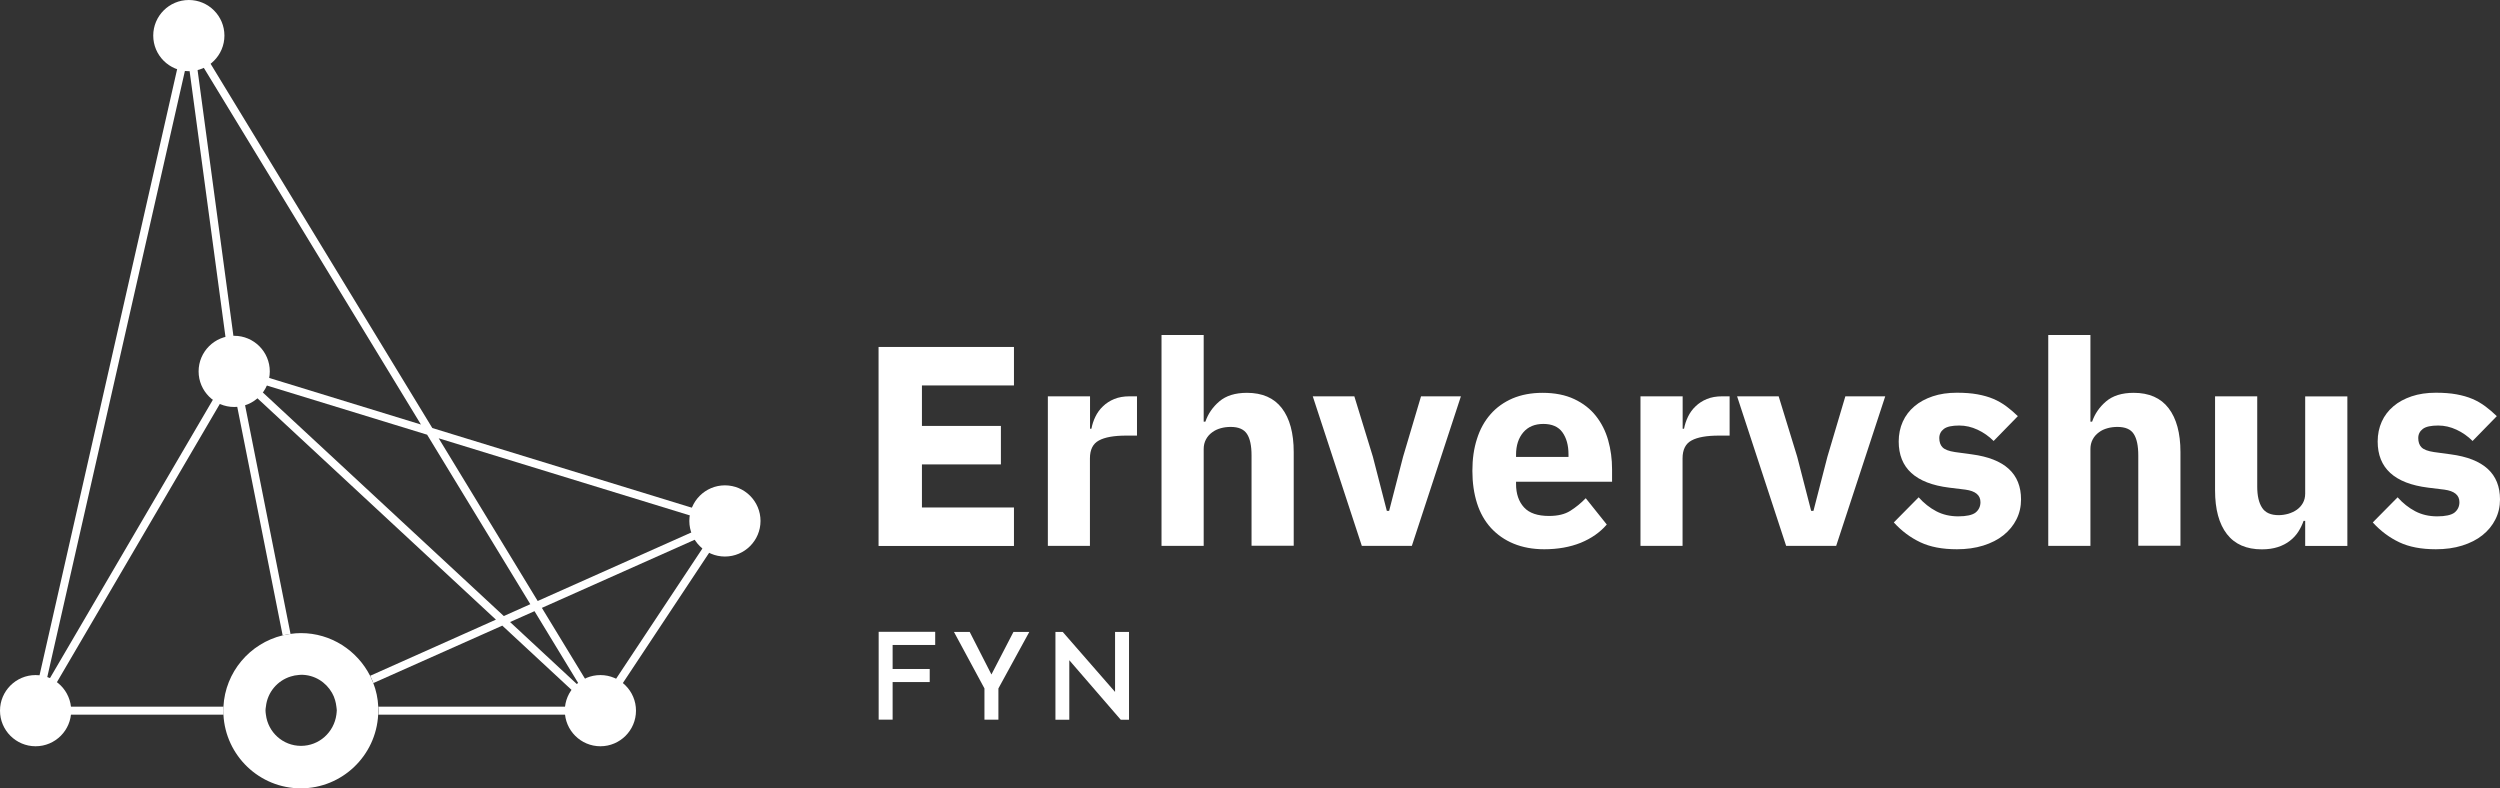
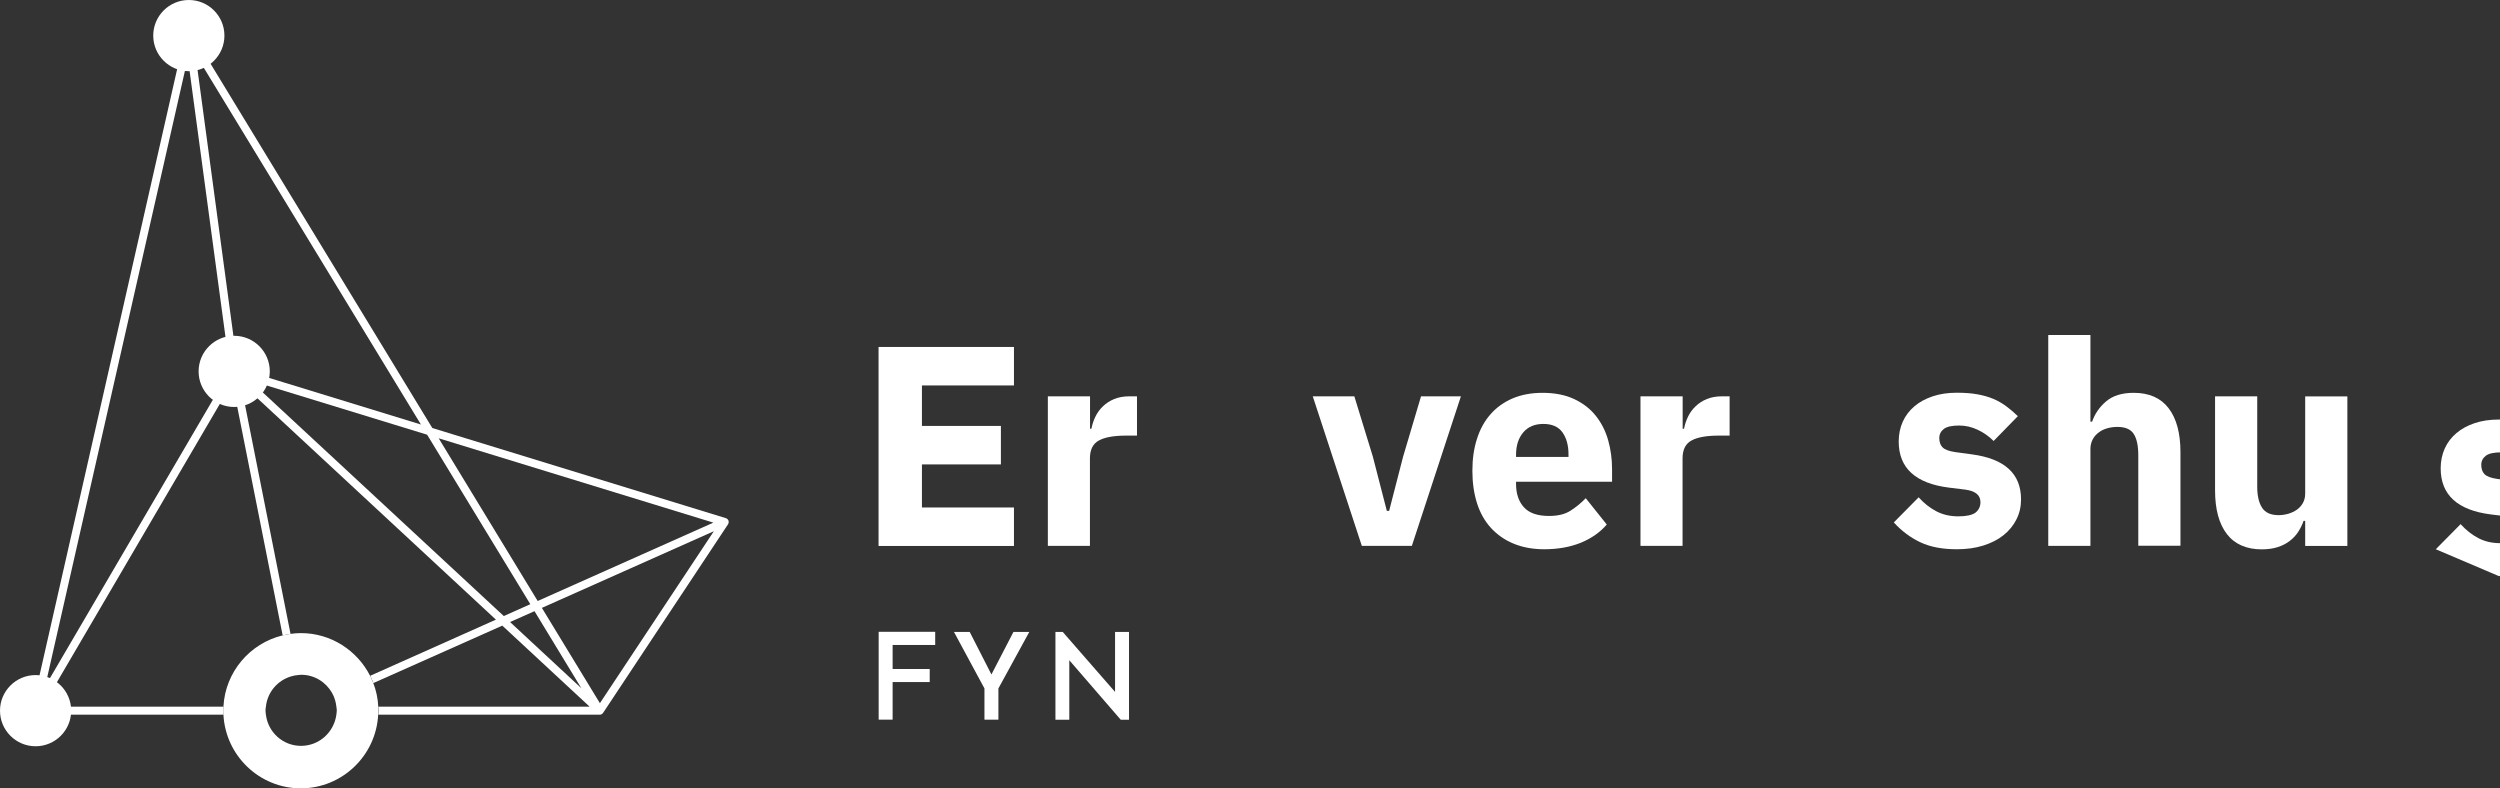
<svg xmlns="http://www.w3.org/2000/svg" id="Layer_2" data-name="Layer 2" viewBox="0 0 250.75 79.07">
  <rect x="0" y="0" width="250.75" height="79.07" fill="#333333" stroke="none" />
  <defs>
    <style>
      .cls-1 {
        fill: #fff;
      }
    </style>
  </defs>
  <g id="Layer_1-2" data-name="Layer 1">
    <g>
      <path class="cls-1" d="M72.99,52.09c-.05-.06-.12-.1-.19-.12l-29.44-9.04L19.28,3.37c-.1-.16-.3-.23-.48-.17-.13.05-.2.16-.23.29h-.02S3.18,71.19,3.18,71.19h.01c-.02.1-.02.2.03.29.07.12.2.2.35.2h18.85c-.01-.13-.02-.26-.02-.4s.01-.27.02-.4H4.27l19.04-32.52,5.04,25.37c.26-.06.52-.11.79-.15l-5.01-25.2,25.61,23.77-12.61,5.63c.12.24.23.48.32.73l12.93-5.76,8.76,8.13h-21.19c0,.14.02.27.02.4s-.01.26-.02.4h22.25s0,0,0,0c.05,0,.1-.02.15-.05.03-.02.06-.04.09-.07.02-.02.03-.04.05-.06l12.54-18.93c.09-.15.08-.35-.04-.48ZM71.55,52.42l-17.62,7.86-9.93-16.32,27.55,8.46ZM4.53,68.84L18.84,5.82l4.23,31.34-18.54,31.68ZM23.85,36.94l-4.25-31.52,22.62,37.16-18.37-5.64ZM25.04,38.14l17.8,5.46,10.35,17-2.66,1.19-25.49-23.65ZM51.16,62.39l2.45-1.09,4.7,7.73-7.15-6.64ZM60.17,70.53l-5.82-9.56,17.25-7.69-11.43,17.25Z" />
      <path class="cls-1" d="M37.94,70.88c-.04-.83-.21-1.63-.5-2.37-.1-.25-.2-.49-.32-.73-1.29-2.53-3.91-4.28-6.94-4.28-.36,0-.71.03-1.05.08-.27.04-.53.09-.79.15-3.28.8-5.75,3.67-5.93,7.15-.01.14-.02.27-.02.4s.01.26.02.4c.21,4.11,3.61,7.39,7.76,7.39s7.55-3.28,7.76-7.39c0-.13.02-.26.02-.4,0-.14,0-.27-.01-.4ZM30.19,74.81c-1.82,0-3.31-1.37-3.52-3.13-.02-.14-.04-.28-.04-.43,0-.13.02-.24.04-.37.15-1.44,1.15-2.62,2.5-3.03.25-.08.51-.13.79-.15.08,0,.16-.02.25-.02,1.33,0,2.47.73,3.09,1.81.13.23.24.48.31.74.06.21.11.43.13.65.01.12.04.24.04.37,0,.15-.03.29-.04.43-.24,1.76-1.72,3.13-3.55,3.13Z" />
-       <path class="cls-1" d="M72.71,55.82c1.97,0,3.57-1.6,3.57-3.57s-1.6-3.57-3.57-3.57-3.57,1.6-3.57,3.57,1.6,3.57,3.57,3.57Z" />
-       <path class="cls-1" d="M60.22,74.85c1.97,0,3.57-1.6,3.57-3.57s-1.6-3.57-3.57-3.57-3.57,1.6-3.57,3.57,1.6,3.57,3.57,3.57Z" />
      <path class="cls-1" d="M3.57,74.85c1.97,0,3.57-1.6,3.57-3.57s-1.6-3.57-3.57-3.57-3.57,1.6-3.57,3.57,1.6,3.57,3.57,3.57Z" />
      <path class="cls-1" d="M23.49,40.82c1.97,0,3.57-1.6,3.57-3.57s-1.6-3.57-3.57-3.57-3.57,1.6-3.57,3.57,1.6,3.57,3.57,3.57Z" />
      <path class="cls-1" d="M18.94,7.14c1.97,0,3.57-1.6,3.57-3.57s-1.6-3.57-3.57-3.57-3.57,1.6-3.57,3.57,1.6,3.57,3.57,3.57Z" />
      <path class="cls-1" d="M88.12,54.75v-19.95h13.58v3.86h-9.23v4.06h7.92v3.86h-7.92v4.32h9.23v3.86h-13.58Z" />
      <path class="cls-1" d="M105.1,54.75v-15h4.23v3.25h.14c.08-.42.21-.82.4-1.21.19-.39.44-.74.76-1.04.31-.3.69-.55,1.13-.73.44-.18.95-.27,1.54-.27h.74v3.94h-1.06c-1.24,0-2.16.16-2.76.49-.6.32-.9.92-.9,1.8v8.77h-4.22Z" />
-       <path class="cls-1" d="M116.5,33.6h4.23v8.69h.17c.27-.78.73-1.46,1.4-2.03.67-.57,1.59-.86,2.77-.86,1.54,0,2.71.51,3.5,1.54.79,1.03,1.19,2.5,1.19,4.4v9.4h-4.23v-9.06c0-.97-.15-1.69-.46-2.16s-.85-.7-1.63-.7c-.34,0-.68.04-1,.13s-.61.22-.87.42c-.26.19-.46.42-.61.7s-.23.6-.23.96v9.72h-4.23v-21.15Z" />
      <path class="cls-1" d="M136.59,54.75l-4.92-15h4.17l1.86,6.06,1.4,5.43h.23l1.4-5.43,1.8-6.06h4l-4.92,15h-5.02Z" />
      <path class="cls-1" d="M154.88,55.09c-1.14,0-2.16-.19-3.06-.56-.9-.37-1.65-.9-2.27-1.57-.62-.68-1.09-1.5-1.4-2.47-.31-.97-.47-2.06-.47-3.26s.15-2.25.46-3.21c.3-.96.76-1.79,1.36-2.47.6-.69,1.34-1.21,2.21-1.59.88-.37,1.88-.56,3-.56,1.24,0,2.3.21,3.19.63.89.42,1.61.98,2.17,1.69.56.71.97,1.52,1.23,2.44.26.92.39,1.89.39,2.9v1.26h-9.63v.23c0,.98.27,1.76.8,2.34.53.58,1.37.86,2.51.86.88,0,1.59-.17,2.14-.52.55-.35,1.07-.77,1.54-1.26l2.11,2.64c-.67.78-1.54,1.39-2.61,1.83-1.07.43-2.29.65-3.67.65ZM154.8,42.52c-.86,0-1.53.28-2.01.84-.48.56-.73,1.31-.73,2.24v.23h5.26v-.26c0-.92-.21-1.65-.61-2.21-.4-.56-1.05-.84-1.91-.84Z" />
      <path class="cls-1" d="M164.54,54.75v-15h4.23v3.25h.14c.08-.42.21-.82.4-1.21s.44-.74.76-1.04c.31-.3.69-.55,1.13-.73s.95-.27,1.54-.27h.74v3.94h-1.06c-1.24,0-2.16.16-2.76.49-.6.32-.9.92-.9,1.8v8.77h-4.22Z" />
-       <path class="cls-1" d="M179.15,54.75l-4.92-15h4.17l1.86,6.06,1.4,5.43h.23l1.4-5.43,1.8-6.06h4l-4.92,15h-5.02Z" />
      <path class="cls-1" d="M196.27,55.09c-1.45,0-2.67-.23-3.66-.7s-1.88-1.13-2.66-1.99l2.49-2.52c.53.59,1.12,1.06,1.77,1.4.65.34,1.38.51,2.2.51s1.42-.13,1.74-.38c.32-.26.49-.61.49-1.04,0-.71-.5-1.12-1.51-1.26l-1.63-.2c-3.37-.42-5.06-1.96-5.06-4.63,0-.72.14-1.39.41-1.99.27-.6.67-1.12,1.17-1.54.5-.43,1.12-.76,1.83-1,.71-.24,1.52-.36,2.42-.36.78,0,1.47.05,2.07.16.6.11,1.13.26,1.6.46.47.2.9.45,1.29.74s.78.62,1.16.99l-2.43,2.49c-.48-.48-1.01-.85-1.61-1.13-.6-.28-1.21-.42-1.84-.42-.72,0-1.24.11-1.54.34s-.46.53-.46.92.11.71.33.93c.22.22.63.38,1.24.47l1.69.23c3.3.44,4.94,1.94,4.94,4.52,0,.72-.15,1.39-.46,2-.3.61-.74,1.14-1.3,1.59s-1.24.79-2.03,1.04c-.8.25-1.68.37-2.65.37Z" />
      <path class="cls-1" d="M205.44,33.6h4.23v8.69h.17c.27-.78.73-1.46,1.4-2.03.67-.57,1.59-.86,2.77-.86,1.54,0,2.71.51,3.5,1.54.79,1.03,1.19,2.5,1.19,4.4v9.4h-4.23v-9.06c0-.97-.15-1.69-.46-2.16-.3-.47-.85-.7-1.63-.7-.34,0-.68.04-1,.13-.32.09-.62.22-.87.42-.26.19-.46.42-.61.7-.15.28-.23.6-.23.96v9.72h-4.23v-21.15Z" />
      <path class="cls-1" d="M231.19,52.24h-.14c-.13.38-.31.74-.53,1.09-.22.34-.5.65-.84.91-.34.27-.75.48-1.21.63-.46.15-1,.23-1.61.23-1.54,0-2.71-.51-3.5-1.53s-1.19-2.48-1.19-4.39v-9.43h4.23v9.06c0,.91.16,1.62.49,2.12.32.5.88.74,1.66.74.32,0,.65-.05.97-.14.32-.1.61-.23.86-.41s.45-.4.6-.67c.15-.27.23-.58.23-.94v-9.75h4.23v15h-4.23v-2.52h-.02Z" />
-       <path class="cls-1" d="M244.31,55.09c-1.45,0-2.67-.23-3.66-.7-.99-.47-1.88-1.13-2.66-1.99l2.49-2.52c.53.59,1.12,1.06,1.77,1.4s1.38.51,2.2.51,1.42-.13,1.74-.38c.32-.26.49-.61.49-1.04,0-.71-.5-1.12-1.51-1.26l-1.63-.2c-3.37-.42-5.06-1.96-5.06-4.63,0-.72.14-1.39.41-1.99.27-.6.67-1.12,1.17-1.54.5-.43,1.12-.76,1.83-1s1.52-.36,2.42-.36c.78,0,1.47.05,2.07.16.6.11,1.13.26,1.6.46.47.2.9.45,1.29.74s.78.62,1.16.99l-2.43,2.49c-.48-.48-1.01-.85-1.61-1.13-.6-.28-1.21-.42-1.84-.42-.72,0-1.24.11-1.54.34-.3.23-.46.53-.46.92s.11.71.33.93c.22.22.63.38,1.24.47l1.69.23c3.3.44,4.94,1.94,4.94,4.52,0,.72-.15,1.39-.46,2-.3.61-.74,1.14-1.3,1.59-.56.45-1.24.79-2.03,1.04-.8.25-1.68.37-2.65.37Z" />
+       <path class="cls-1" d="M244.31,55.09l2.49-2.52c.53.59,1.12,1.06,1.77,1.4s1.38.51,2.2.51,1.42-.13,1.74-.38c.32-.26.49-.61.49-1.04,0-.71-.5-1.12-1.51-1.26l-1.63-.2c-3.37-.42-5.06-1.96-5.06-4.63,0-.72.14-1.39.41-1.99.27-.6.67-1.12,1.17-1.54.5-.43,1.12-.76,1.83-1s1.52-.36,2.42-.36c.78,0,1.47.05,2.07.16.6.11,1.13.26,1.6.46.47.2.9.45,1.29.74s.78.62,1.16.99l-2.43,2.49c-.48-.48-1.01-.85-1.61-1.13-.6-.28-1.21-.42-1.84-.42-.72,0-1.24.11-1.54.34-.3.23-.46.53-.46.92s.11.71.33.93c.22.22.63.38,1.24.47l1.69.23c3.3.44,4.94,1.94,4.94,4.52,0,.72-.15,1.39-.46,2-.3.61-.74,1.14-1.3,1.59-.56.45-1.24.79-2.03,1.04-.8.25-1.68.37-2.65.37Z" />
      <path class="cls-1" d="M88.13,72.18v-8.81h5.67v1.32h-4.27v2.41h3.72v1.31h-3.72v3.77h-1.4Z" />
      <path class="cls-1" d="M103.24,63.38l-3.1,5.67v3.13h-1.4v-3.13l-3.06-5.67h1.58l2.18,4.27,2.21-4.27h1.59Z" />
      <path class="cls-1" d="M111.85,63.38h1.39v8.81h-.83l-5.16-5.97v5.97h-1.39v-8.81h.73l5.25,6.02v-6.02Z" />
    </g>
  </g>
</svg>